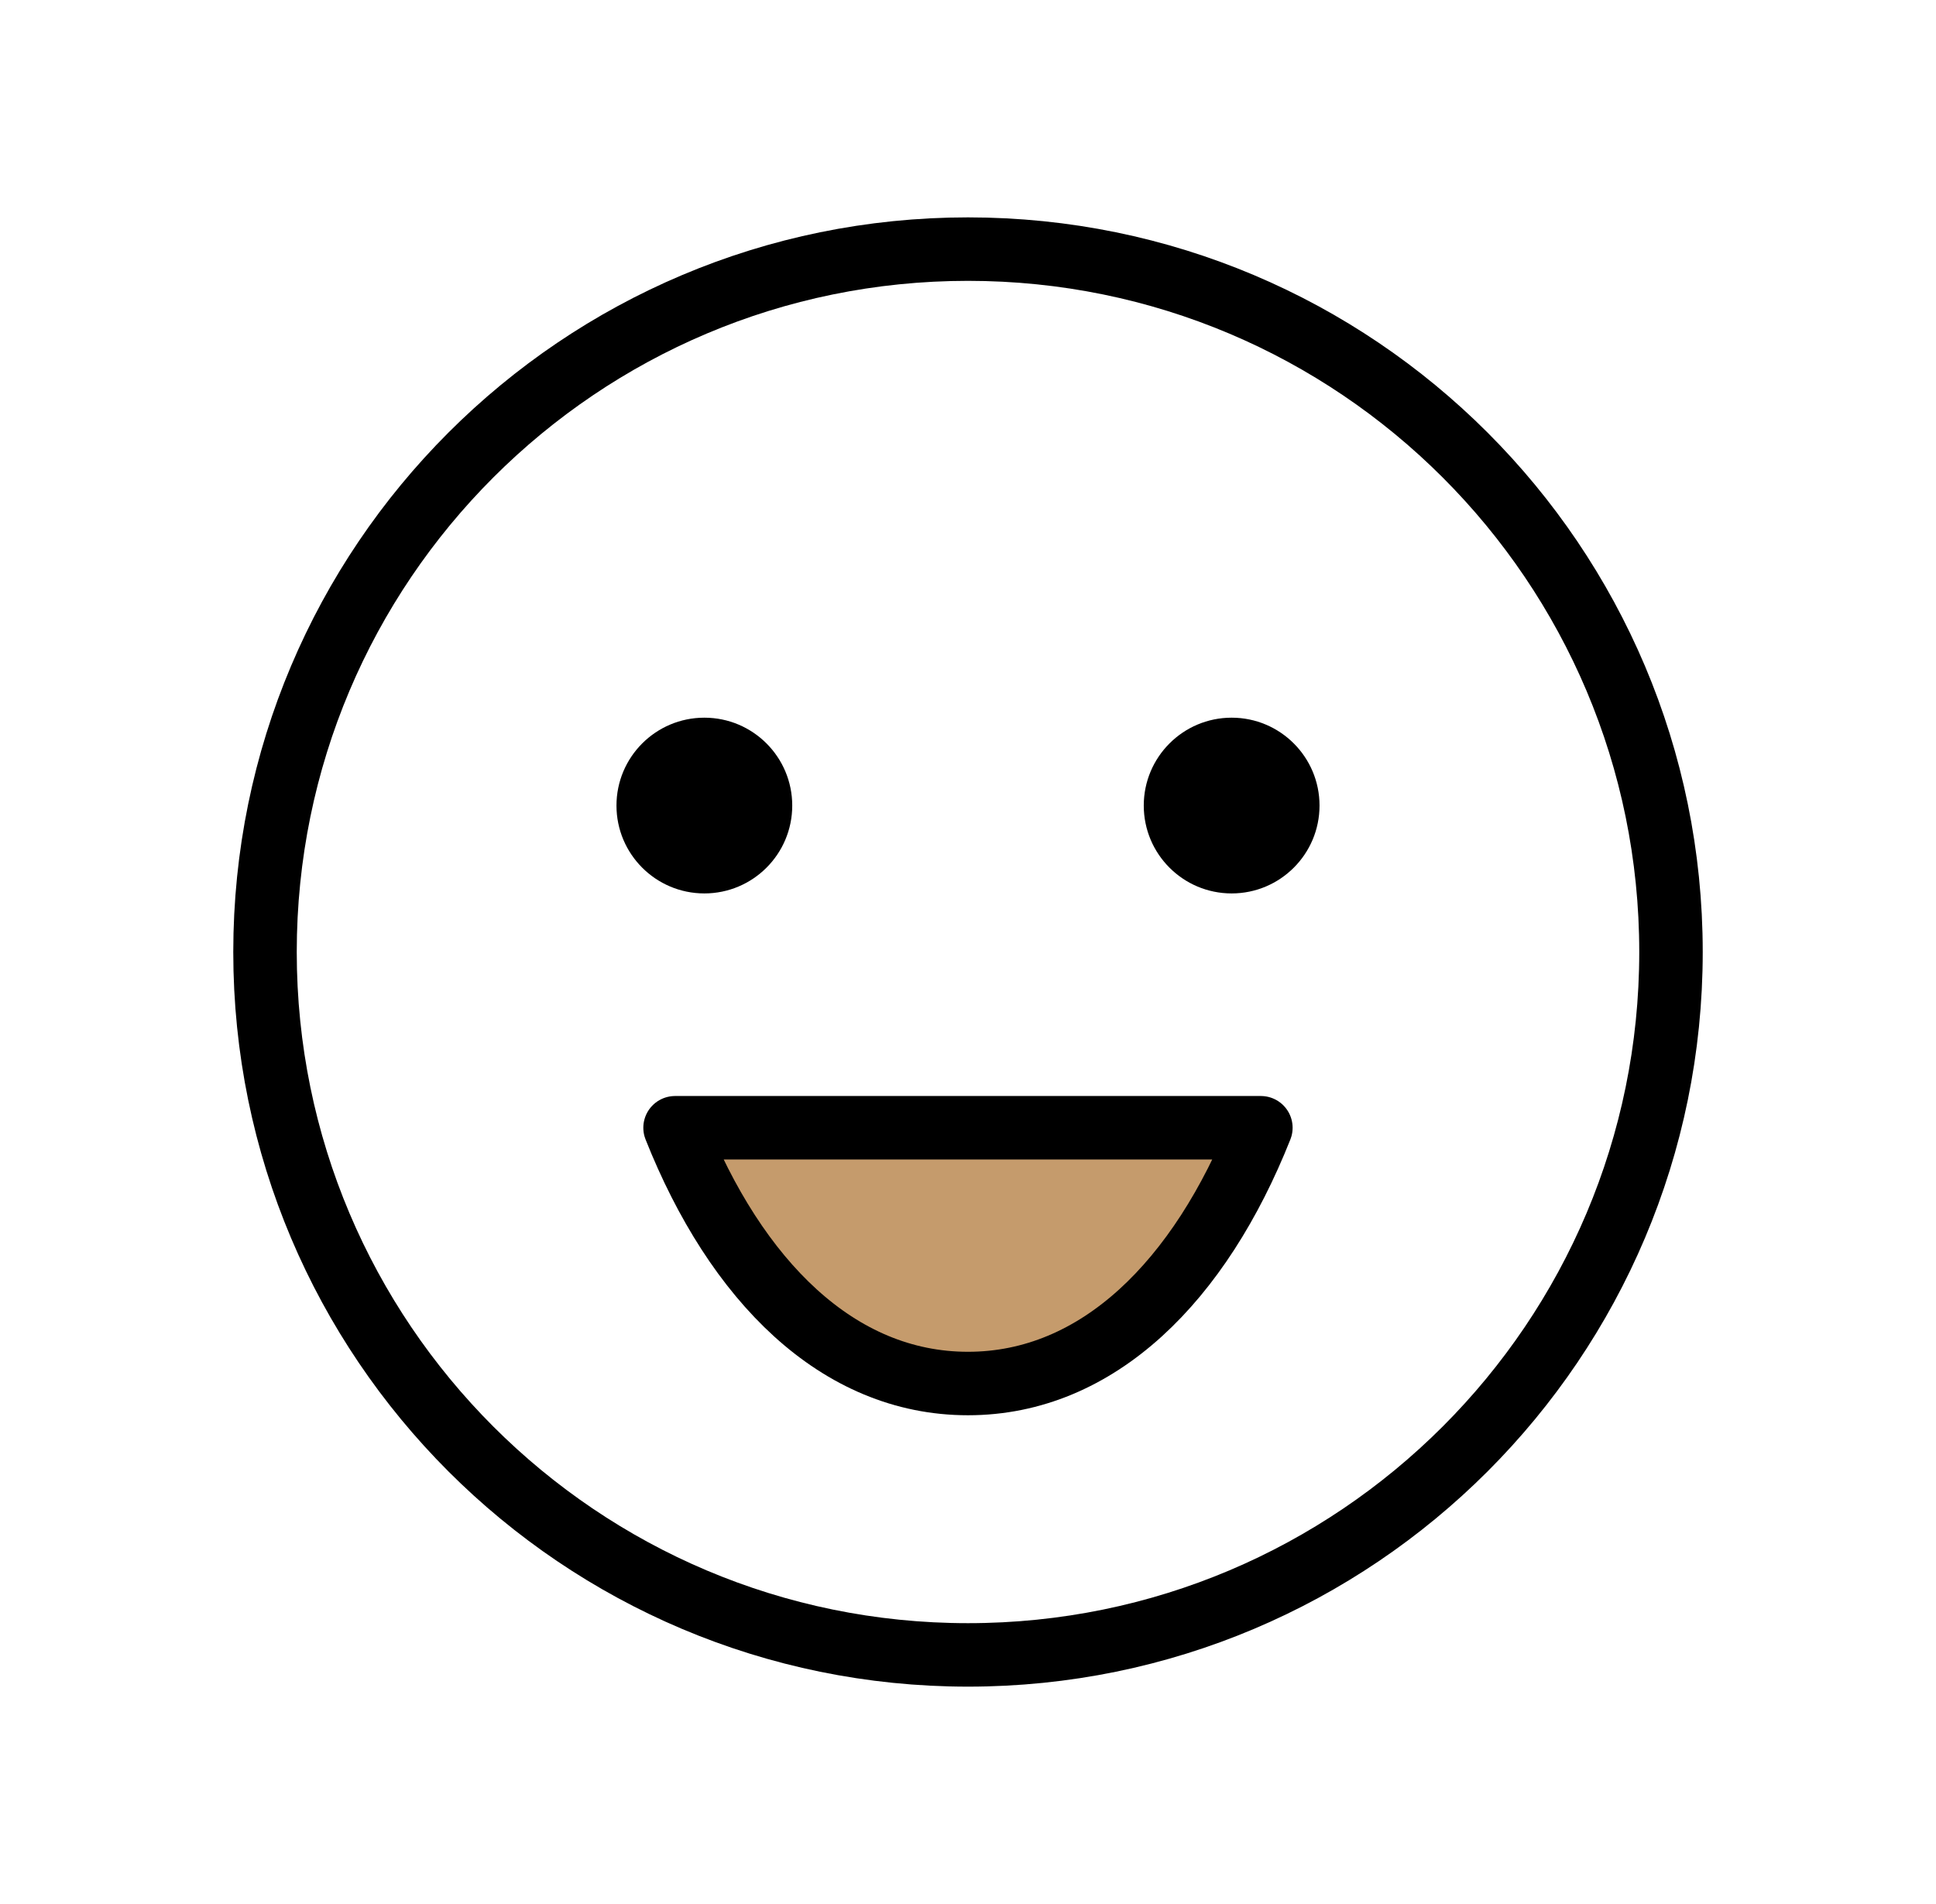
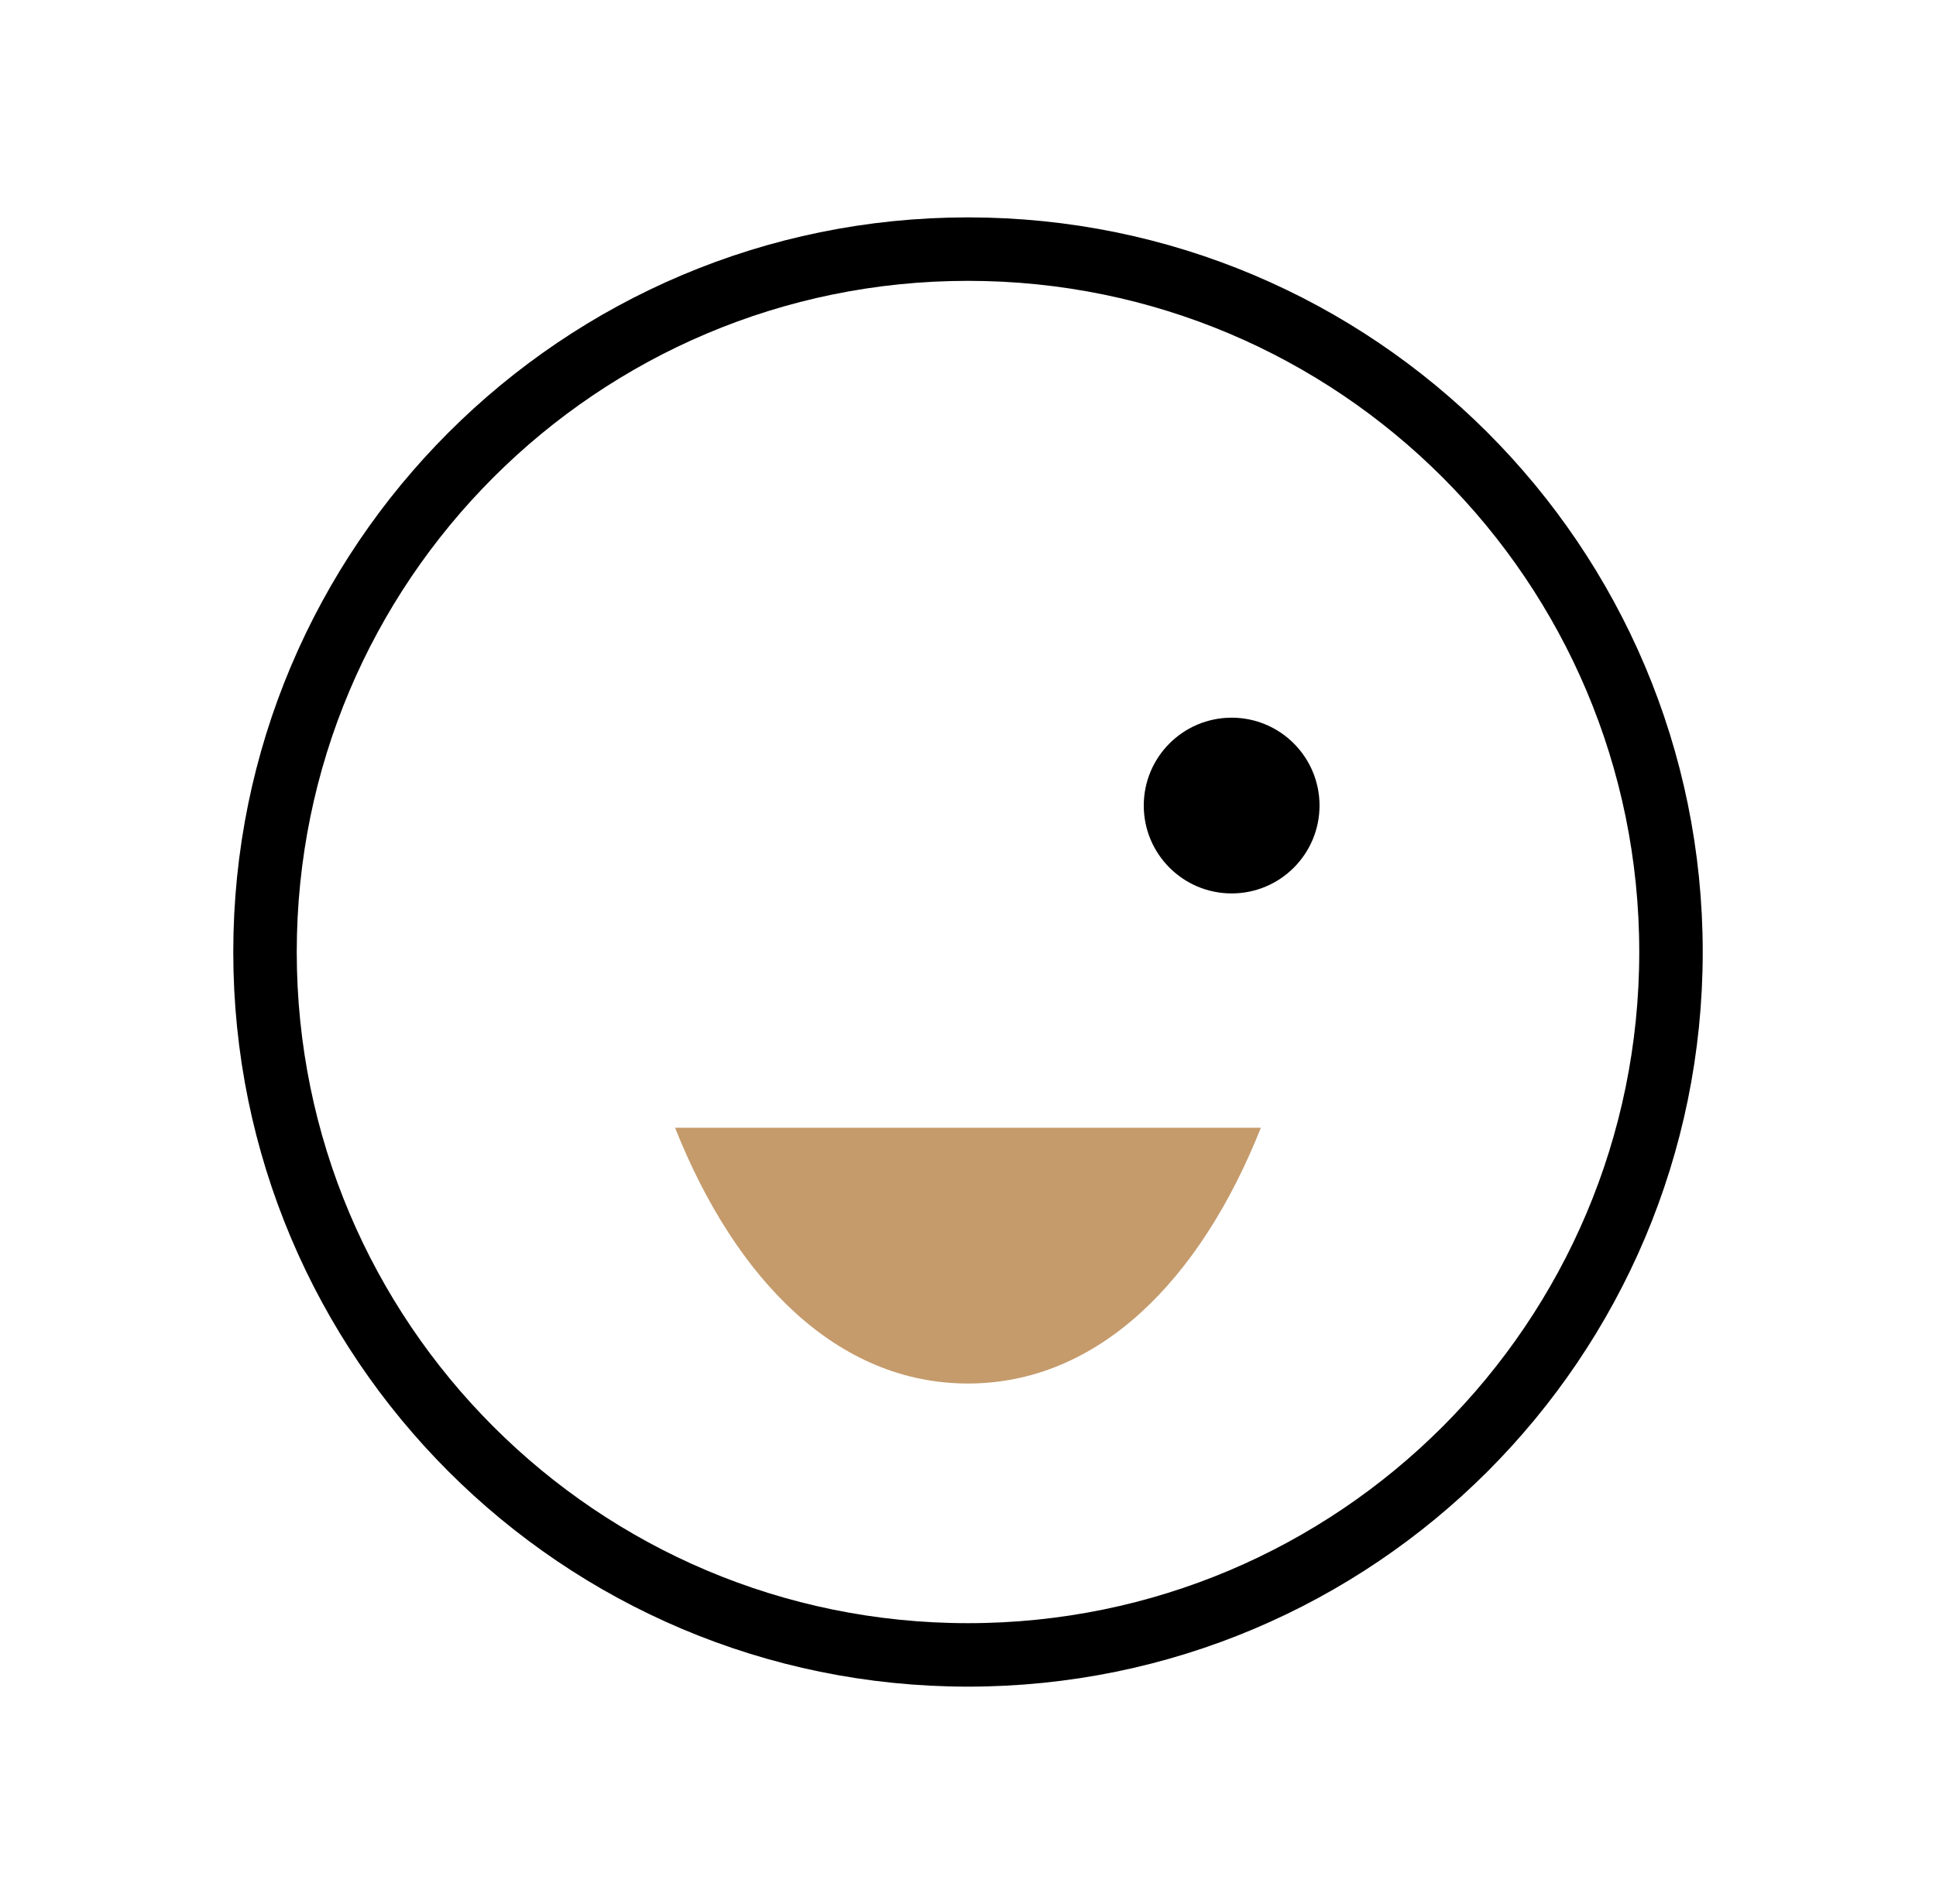
<svg xmlns="http://www.w3.org/2000/svg" fill="none" height="60" viewBox="0 0 61 60" width="61">
  <path d="m30.5 52.15c12.233 0 22.15-9.917 22.15-22.15s-9.917-22.15-22.15-22.15-22.15 9.917-22.15 22.15 9.917 22.15 22.15 22.15z" stroke="#000" stroke-linecap="round" stroke-linejoin="round" stroke-width="2" />
-   <path d="m22.193 28.154c1.529 0 2.769-1.24 2.769-2.769 0-1.529-1.24-2.769-2.769-2.769-1.529 0-2.769 1.24-2.769 2.769 0 1.529 1.24 2.769 2.769 2.769z" fill="#000" />
  <path d="m38.807 28.154c1.529 0 2.769-1.24 2.769-2.769 0-1.529-1.24-2.769-2.769-2.769s-2.769 1.24-2.769 2.769c0 1.529 1.24 2.769 2.769 2.769z" fill="#000" />
  <path d="m39.728 35.538c-1.915 4.819-5.129 8.06-9.229 8.06-4.1 0-7.314-3.241-9.229-8.06" fill="#c59b6c" />
-   <path d="m39.728 35.538c-1.915 4.819-5.129 8.06-9.229 8.06-4.1 0-7.314-3.241-9.229-8.06z" stroke="#000" stroke-linecap="round" stroke-linejoin="round" stroke-width="2" />
</svg>